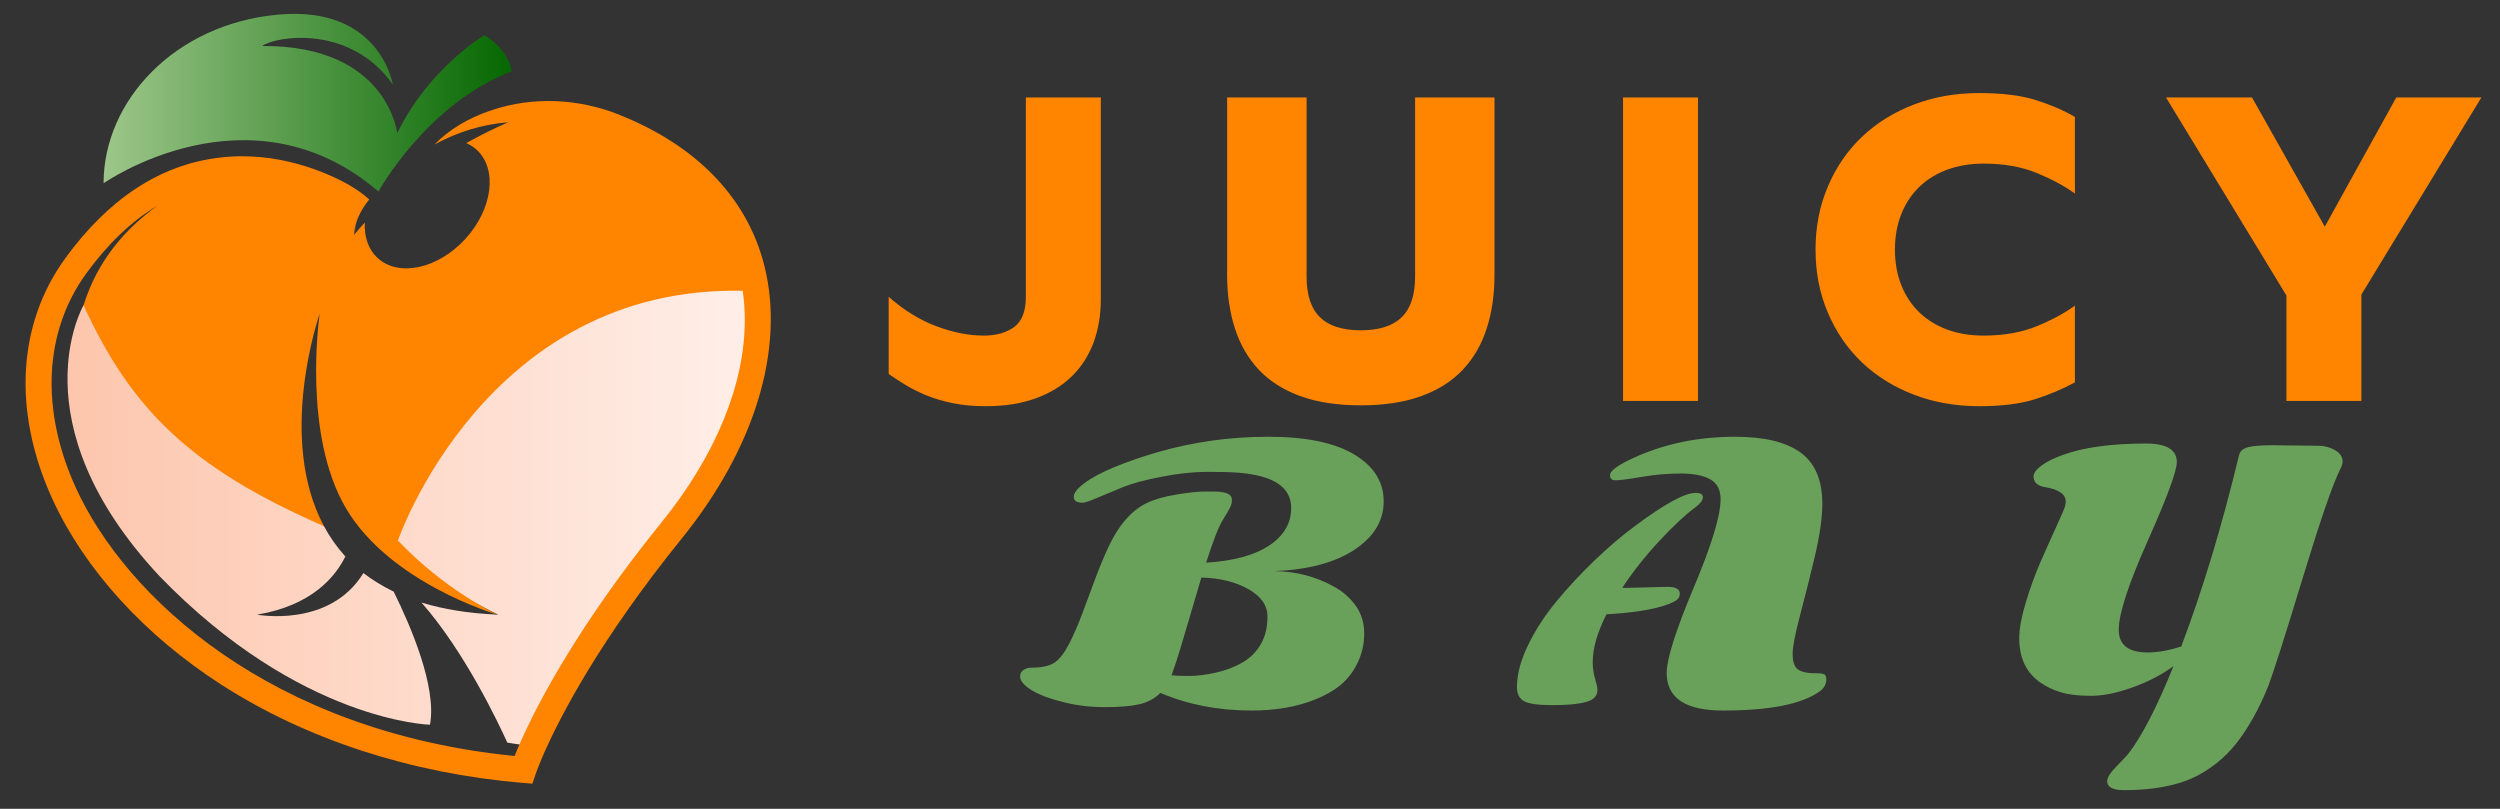
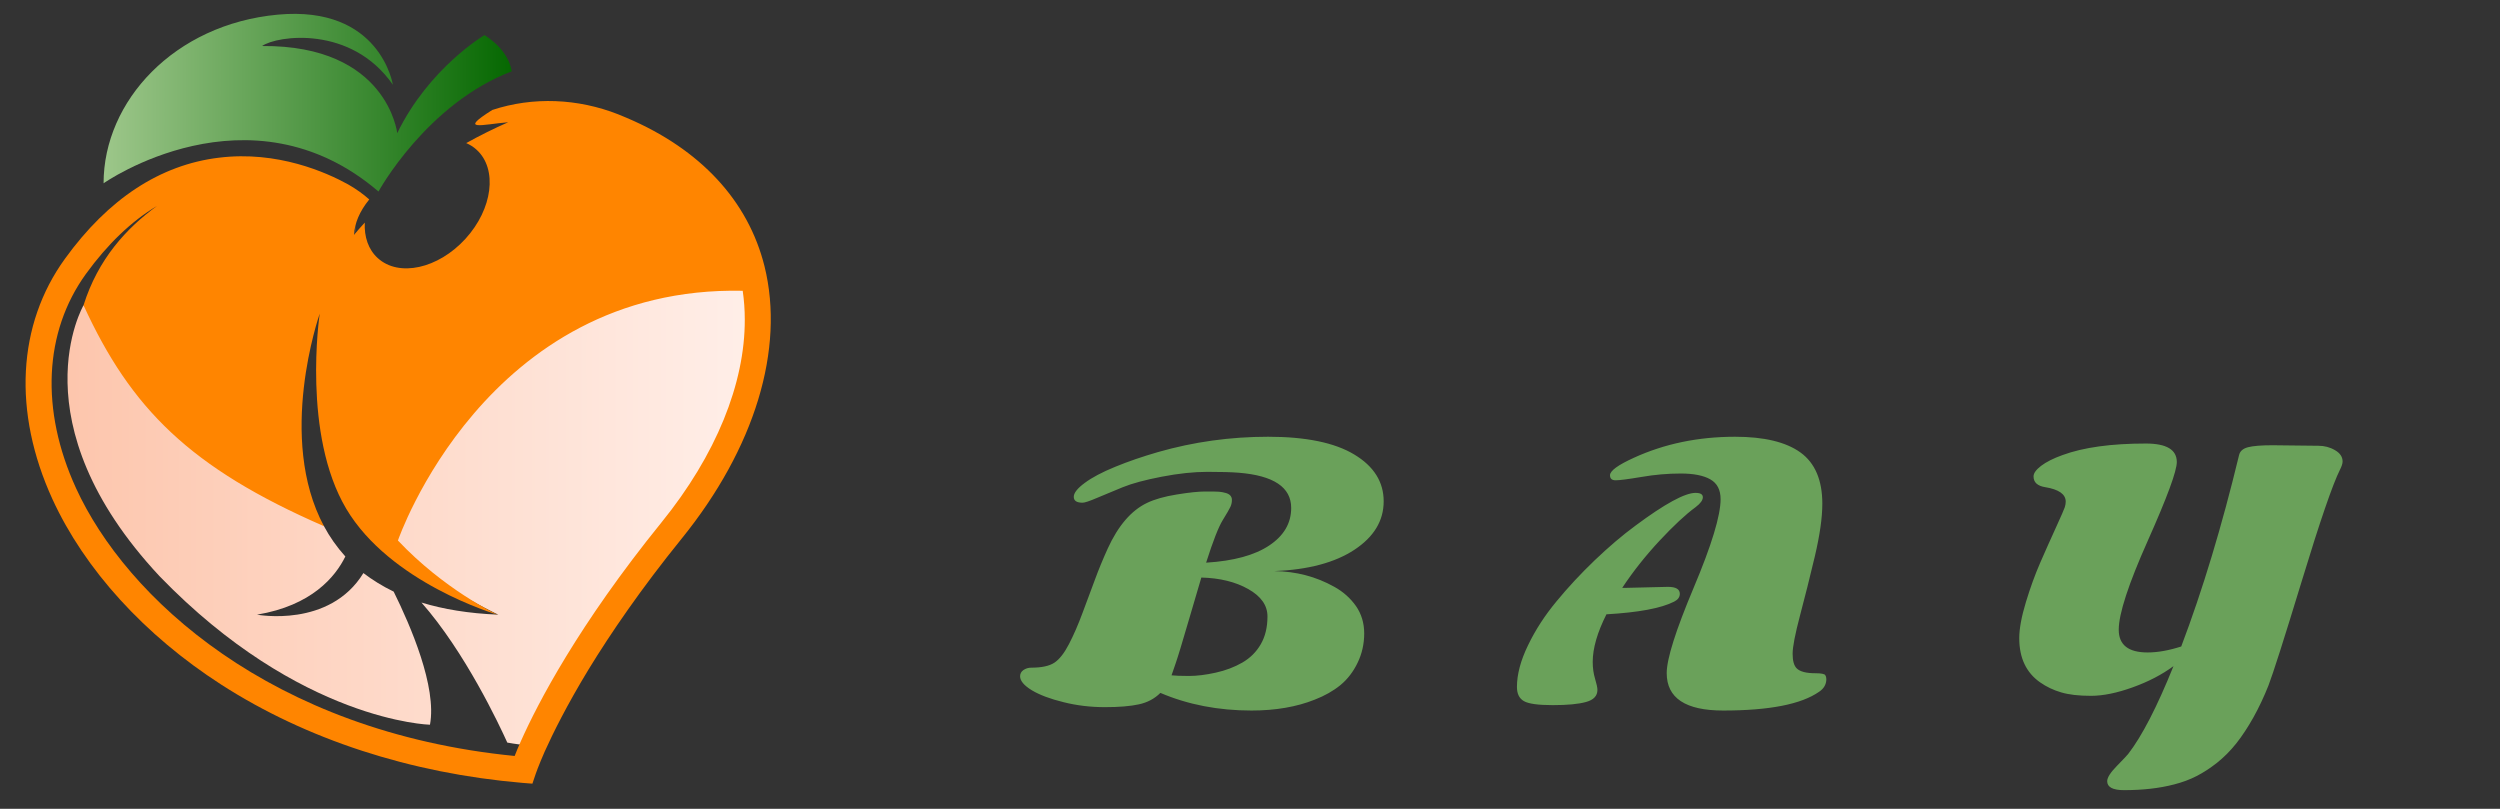
<svg xmlns="http://www.w3.org/2000/svg" width="170px" height="55px" viewBox="0 0 170 55" version="1.1">
  <rect x="0" y="0" width="170" height="55" fill="#333333" stroke="none" />
  <defs>
    <linearGradient id="linear0" gradientUnits="userSpaceOnUse" x1="756.99" y1="318.295" x2="1056.211" y2="318.295" gradientTransform="matrix(0.093,0,0,0.093,-63.169,-22.541)">
      <stop offset="0" style="stop-color:rgb(61.176%,77.647%,53.725%);stop-opacity:1;" />
      <stop offset="1" style="stop-color:rgb(1.569%,40.392%,0%);stop-opacity:1;" />
    </linearGradient>
    <linearGradient id="linear1" gradientUnits="userSpaceOnUse" x1="730.631" y1="591.631" x2="1233.9" y2="591.631" gradientTransform="matrix(0.093,0,0,0.093,-63.169,-22.541)">
      <stop offset="0" style="stop-color:rgb(99.216%,77.647%,67.843%);stop-opacity:1;" />
      <stop offset="1" style="stop-color:rgb(100%,93.725%,91.373%);stop-opacity:1;" />
    </linearGradient>
  </defs>
  <g id="surface1">
    <path style=" stroke:none;fill-rule:nonzero;fill:url(#linear0);" d="M 25.738 13.023 C 25.738 13.023 28.996 7.07 34.793 4.852 C 34.793 4.852 34.707 3.5 32.945 2.387 C 32.945 2.387 29.172 4.613 27.012 9.055 C 27.012 9.055 26.352 3.062 17.82 3.129 C 18.832 2.414 23.887 1.691 26.715 5.762 C 26.715 5.762 25.871 0.348 18.887 0.996 C 11.848 1.652 7.043 6.875 7.043 12.465 C 7.043 12.457 16.957 5.512 25.738 13.023 Z M 25.738 13.023 " />
    <path style=" stroke:none;fill-rule:nonzero;fill:url(#linear1);" d="M 26.77 40.23 C 27.918 42.551 29.719 46.715 29.238 49.281 C 29.238 49.281 20.418 49.078 10.844 39.176 C 1.059 28.695 5.68 20.758 5.68 20.758 L 22.031 35.781 C 22.418 36.504 22.902 37.199 23.484 37.84 C 22.801 39.23 21.195 41.176 17.477 41.797 C 17.477 41.797 22.41 42.727 24.711 38.969 C 25.324 39.434 26 39.859 26.77 40.23 Z M 50.66 19.043 C 33.18 18.672 25.219 35.871 25.219 35.871 C 28.355 39.191 33.727 41.723 33.883 41.797 C 31.863 41.715 30.137 41.426 28.66 40.973 C 31.629 44.34 33.957 49.301 34.496 50.496 C 34.773 50.543 35.051 50.59 35.332 50.625 C 35.367 50.551 36.203 50.711 36.238 50.625 C 37.379 48.066 39.727 43.098 45.375 36.113 C 49.074 31.551 51.273 26.375 51.273 22.02 C 51.273 21.352 50.754 19.672 50.66 19.043 Z M 24.164 15.055 C 24.219 15.562 24.117 15.879 24.09 15.953 C 24.109 15.871 24.211 15.562 24.164 15.055 Z M 10.676 13.996 Z M 10.676 13.996 " />
-     <path style=" stroke:none;fill-rule:nonzero;fill:rgb(100%,52.157%,0%);fill-opacity:1;" d="M 25.109 13.562 C 24.711 13.207 24.227 12.855 23.672 12.539 C 22.227 11.742 18.887 10.23 14.887 10.723 C 10.891 11.207 7.367 13.516 4.418 17.594 C 1.172 22.074 0.863 28.027 3.562 33.934 C 5.754 38.719 9.832 43.199 15.047 46.555 C 20.824 50.273 27.902 52.582 35.508 53.234 L 36.203 53.289 L 36.426 52.629 C 36.426 52.621 36.609 52.094 37.035 51.117 C 37.594 49.875 38.539 47.965 40.031 45.508 C 41.535 43.051 43.586 40.047 46.348 36.633 C 51.328 30.484 53.379 23.734 51.988 18.113 C 50.875 13.645 47.629 10.148 42.621 8.016 C 42.426 7.934 42.23 7.859 42.035 7.773 C 39.301 6.699 36.266 6.559 33.477 7.477 C 31.73 8.051 30.461 8.887 29.543 9.832 C 31.121 8.961 32.797 8.461 34.559 8.312 C 33.605 8.73 32.648 9.203 31.703 9.73 C 31.965 9.844 32.203 9.992 32.41 10.184 C 33.848 11.492 33.504 14.211 31.648 16.242 C 29.793 18.273 27.121 18.863 25.684 17.547 C 25.043 16.965 24.758 16.094 24.805 15.137 C 24.555 15.406 24.312 15.684 24.07 15.973 C 24.117 15.191 24.434 14.395 25.109 13.562 Z M 44.984 35.52 C 39.328 42.504 36.562 47.836 35.422 50.395 C 35.238 50.805 35.098 51.145 34.996 51.406 C 18.402 49.766 8.562 40.609 5.168 33.191 C 2.738 27.887 2.988 22.574 5.844 18.625 C 7.32 16.594 8.934 15.043 10.676 14.004 C 8.59 15.516 6.66 17.633 5.68 20.758 C 8.898 27.777 12.914 31.812 22.031 35.781 C 18.812 29.789 21.688 21.488 21.742 21.324 C 21.715 21.5 20.547 29.539 23.543 34.594 C 26.527 39.617 33.633 41.742 33.855 41.809 C 33.699 41.734 30.191 40.074 27.059 36.754 C 27.059 36.754 33.012 19.402 50.504 19.773 C 50.598 20.414 50.645 21.062 50.645 21.723 C 50.66 26.078 48.688 30.949 44.984 35.52 Z M 44.984 35.52 " />
-     <path style=" stroke:none;fill-rule:nonzero;fill:rgb(100%,52.157%,0%);fill-opacity:1;" d="M 60.43 25.434 L 60.43 20.184 C 61.449 21.082 62.523 21.75 63.652 22.176 C 64.781 22.605 65.867 22.82 66.906 22.82 C 67.746 22.82 68.43 22.625 68.961 22.238 C 69.492 21.848 69.758 21.164 69.758 20.184 L 69.758 6.629 L 74.855 6.629 L 74.855 20.363 C 74.855 21.422 74.691 22.398 74.363 23.289 C 74.031 24.176 73.543 24.941 72.891 25.582 C 72.242 26.223 71.426 26.719 70.445 27.082 C 69.465 27.441 68.328 27.621 67.027 27.621 C 66.188 27.621 65.434 27.551 64.762 27.41 C 64.094 27.27 63.492 27.09 62.961 26.871 C 62.434 26.648 61.957 26.41 61.539 26.152 C 61.117 25.891 60.746 25.652 60.43 25.434 Z M 101.625 6.629 L 101.625 18.711 C 101.625 20.031 101.449 21.238 101.098 22.328 C 100.75 23.418 100.211 24.352 99.48 25.133 C 98.75 25.91 97.809 26.512 96.66 26.93 C 95.512 27.352 94.137 27.562 92.535 27.562 C 90.934 27.562 89.562 27.352 88.41 26.93 C 87.262 26.512 86.324 25.91 85.59 25.133 C 84.863 24.352 84.324 23.418 83.973 22.328 C 83.621 21.238 83.445 20.031 83.445 18.711 L 83.445 6.629 L 88.848 6.629 L 88.848 18.801 C 88.848 20.062 89.152 20.988 89.762 21.578 C 90.371 22.168 91.297 22.461 92.535 22.461 C 93.777 22.461 94.699 22.168 95.309 21.578 C 95.922 20.988 96.227 20.062 96.227 18.801 L 96.227 6.629 Z M 110.367 6.629 L 115.465 6.629 L 115.465 27.262 L 110.367 27.262 Z M 134.586 27.621 C 132.984 27.621 131.508 27.359 130.148 26.84 C 128.789 26.32 127.613 25.59 126.621 24.652 C 125.633 23.711 124.859 22.586 124.301 21.277 C 123.738 19.969 123.457 18.535 123.457 16.973 C 123.457 15.414 123.738 13.98 124.301 12.672 C 124.859 11.359 125.633 10.234 126.621 9.297 C 127.613 8.355 128.789 7.629 130.148 7.109 C 131.508 6.586 132.984 6.328 134.586 6.328 C 136.125 6.328 137.395 6.484 138.398 6.793 C 139.395 7.102 140.297 7.488 141.094 7.949 L 141.094 13.164 C 140.414 12.664 139.555 12.199 138.516 11.77 C 137.477 11.34 136.266 11.125 134.887 11.125 C 133.988 11.125 133.168 11.262 132.426 11.531 C 131.688 11.801 131.051 12.191 130.52 12.699 C 129.992 13.211 129.582 13.824 129.293 14.547 C 129.004 15.266 128.855 16.074 128.855 16.973 C 128.855 17.875 129.004 18.684 129.293 19.402 C 129.582 20.125 129.992 20.738 130.52 21.246 C 131.051 21.758 131.688 22.145 132.426 22.418 C 133.168 22.688 133.988 22.82 134.887 22.82 C 136.266 22.82 137.477 22.605 138.516 22.176 C 139.555 21.75 140.414 21.281 141.094 20.781 L 141.094 26 C 140.297 26.441 139.395 26.82 138.398 27.141 C 137.395 27.461 136.125 27.621 134.586 27.621 Z M 160.574 20.031 L 160.574 27.262 L 155.477 27.262 L 155.477 20.094 L 147.289 6.629 L 153.137 6.629 L 158.086 15.414 L 162.945 6.629 L 168.734 6.629 Z M 160.574 20.031 " />
+     <path style=" stroke:none;fill-rule:nonzero;fill:rgb(100%,52.157%,0%);fill-opacity:1;" d="M 25.109 13.562 C 24.711 13.207 24.227 12.855 23.672 12.539 C 22.227 11.742 18.887 10.23 14.887 10.723 C 10.891 11.207 7.367 13.516 4.418 17.594 C 1.172 22.074 0.863 28.027 3.562 33.934 C 5.754 38.719 9.832 43.199 15.047 46.555 C 20.824 50.273 27.902 52.582 35.508 53.234 L 36.203 53.289 L 36.426 52.629 C 36.426 52.621 36.609 52.094 37.035 51.117 C 37.594 49.875 38.539 47.965 40.031 45.508 C 41.535 43.051 43.586 40.047 46.348 36.633 C 51.328 30.484 53.379 23.734 51.988 18.113 C 50.875 13.645 47.629 10.148 42.621 8.016 C 42.426 7.934 42.23 7.859 42.035 7.773 C 39.301 6.699 36.266 6.559 33.477 7.477 C 31.121 8.961 32.797 8.461 34.559 8.312 C 33.605 8.73 32.648 9.203 31.703 9.73 C 31.965 9.844 32.203 9.992 32.41 10.184 C 33.848 11.492 33.504 14.211 31.648 16.242 C 29.793 18.273 27.121 18.863 25.684 17.547 C 25.043 16.965 24.758 16.094 24.805 15.137 C 24.555 15.406 24.312 15.684 24.07 15.973 C 24.117 15.191 24.434 14.395 25.109 13.562 Z M 44.984 35.52 C 39.328 42.504 36.562 47.836 35.422 50.395 C 35.238 50.805 35.098 51.145 34.996 51.406 C 18.402 49.766 8.562 40.609 5.168 33.191 C 2.738 27.887 2.988 22.574 5.844 18.625 C 7.32 16.594 8.934 15.043 10.676 14.004 C 8.59 15.516 6.66 17.633 5.68 20.758 C 8.898 27.777 12.914 31.812 22.031 35.781 C 18.812 29.789 21.688 21.488 21.742 21.324 C 21.715 21.5 20.547 29.539 23.543 34.594 C 26.527 39.617 33.633 41.742 33.855 41.809 C 33.699 41.734 30.191 40.074 27.059 36.754 C 27.059 36.754 33.012 19.402 50.504 19.773 C 50.598 20.414 50.645 21.062 50.645 21.723 C 50.66 26.078 48.688 30.949 44.984 35.52 Z M 44.984 35.52 " />
    <path style=" stroke:none;fill-rule:nonzero;fill:rgb(41.569%,63.137%,35.294%);fill-opacity:1;" d="M 85.102 48.316 C 82.852 48.316 80.785 47.918 78.906 47.117 C 78.516 47.508 78.027 47.77 77.445 47.895 C 76.867 48.023 76.098 48.086 75.133 48.086 C 74.168 48.086 73.23 47.977 72.328 47.75 C 71.422 47.531 70.699 47.258 70.164 46.938 C 69.633 46.613 69.367 46.297 69.367 45.988 C 69.367 45.812 69.441 45.672 69.594 45.562 C 69.75 45.457 69.926 45.402 70.125 45.402 C 70.832 45.402 71.355 45.289 71.699 45.062 C 72.039 44.836 72.371 44.414 72.688 43.801 C 73.008 43.188 73.316 42.477 73.613 41.676 C 73.914 40.871 74.195 40.121 74.453 39.422 C 74.707 38.727 75 38.02 75.324 37.305 C 76.035 35.746 76.93 34.707 78.004 34.195 C 78.52 33.949 79.191 33.758 80.023 33.625 C 80.852 33.488 81.504 33.422 81.977 33.422 C 82.445 33.422 82.754 33.426 82.898 33.438 C 83.039 33.449 83.184 33.477 83.328 33.516 C 83.621 33.59 83.77 33.754 83.77 33.996 C 83.77 34.168 83.734 34.324 83.668 34.465 C 83.605 34.605 83.43 34.91 83.145 35.371 C 82.859 35.832 82.484 36.793 82.016 38.262 C 83.891 38.145 85.32 37.754 86.312 37.09 C 87.305 36.426 87.801 35.578 87.801 34.539 C 87.801 33.133 86.609 32.336 84.227 32.145 C 83.742 32.105 83.035 32.086 82.105 32.086 C 81.18 32.086 80.145 32.195 79.008 32.414 C 77.871 32.633 76.98 32.871 76.34 33.133 C 75.699 33.395 75.121 33.637 74.609 33.852 C 74.094 34.074 73.762 34.184 73.613 34.184 C 73.215 34.184 73.016 34.051 73.016 33.785 C 73.016 33.52 73.266 33.203 73.766 32.836 C 74.266 32.465 74.953 32.102 75.836 31.742 C 76.715 31.379 77.688 31.047 78.754 30.738 C 81.168 30.047 83.66 29.699 86.23 29.699 C 88.805 29.699 90.758 30.102 92.09 30.906 C 93.422 31.707 94.09 32.77 94.09 34.09 C 94.09 35.41 93.426 36.508 92.102 37.383 C 90.777 38.258 88.957 38.742 86.648 38.836 C 88.129 38.852 89.492 39.207 90.738 39.906 C 91.336 40.238 91.824 40.672 92.203 41.207 C 92.578 41.746 92.766 42.371 92.766 43.074 C 92.766 43.781 92.617 44.445 92.32 45.062 C 92.023 45.68 91.633 46.188 91.145 46.59 C 90.656 46.988 90.074 47.316 89.398 47.578 C 88.164 48.07 86.73 48.316 85.102 48.316 Z M 81.691 39.273 C 81.547 39.758 81.258 40.734 80.828 42.203 C 80.398 43.676 80.102 44.66 79.93 45.152 C 79.762 45.648 79.672 45.906 79.664 45.922 C 79.91 45.949 80.305 45.965 80.844 45.965 C 81.387 45.965 81.992 45.891 82.664 45.742 C 83.34 45.594 83.941 45.363 84.473 45.059 C 85.008 44.75 85.426 44.336 85.73 43.812 C 86.035 43.289 86.188 42.656 86.188 41.914 C 86.188 41.168 85.754 40.551 84.887 40.059 C 84.016 39.566 82.953 39.305 81.691 39.273 Z M 117.176 48.316 C 114.617 48.316 113.336 47.469 113.336 45.77 C 113.336 44.805 113.949 42.871 115.168 39.969 C 116.391 37.07 117 35.062 117 33.941 C 117 33.312 116.77 32.863 116.305 32.598 C 115.84 32.332 115.168 32.199 114.289 32.199 C 113.41 32.199 112.516 32.277 111.609 32.434 C 110.703 32.586 110.121 32.66 109.863 32.66 C 109.609 32.66 109.48 32.547 109.48 32.316 C 109.48 32.016 110.02 31.621 111.102 31.129 C 113.184 30.176 115.48 29.699 117.984 29.699 C 119.965 29.699 121.449 30.059 122.434 30.77 C 123.422 31.488 123.918 32.648 123.918 34.254 C 123.918 35.203 123.746 36.395 123.41 37.828 C 123.07 39.262 122.734 40.605 122.398 41.867 C 122.066 43.125 121.898 43.988 121.898 44.457 C 121.898 44.926 121.988 45.25 122.164 45.438 C 122.387 45.668 122.816 45.781 123.453 45.781 C 123.844 45.781 124.066 45.824 124.117 45.91 C 124.168 45.992 124.191 46.082 124.191 46.176 C 124.191 46.527 124.031 46.816 123.707 47.035 C 122.488 47.891 120.309 48.316 117.176 48.316 Z M 110.309 39.977 L 110.469 39.977 L 113.418 39.906 C 113.957 39.906 114.227 40.062 114.227 40.379 C 114.227 40.602 114.098 40.781 113.844 40.91 C 112.953 41.363 111.418 41.648 109.238 41.773 C 108.617 43.004 108.305 44.082 108.305 45.012 C 108.305 45.426 108.359 45.809 108.465 46.156 C 108.57 46.508 108.625 46.758 108.625 46.914 C 108.625 47.32 108.367 47.594 107.852 47.734 C 107.34 47.879 106.586 47.949 105.59 47.949 C 104.598 47.949 103.941 47.859 103.625 47.676 C 103.309 47.496 103.152 47.176 103.152 46.715 C 103.152 45.855 103.406 44.906 103.91 43.871 C 104.41 42.832 105.055 41.84 105.84 40.895 C 106.621 39.945 107.488 39.012 108.441 38.098 C 109.395 37.188 110.32 36.398 111.219 35.738 C 113.215 34.254 114.574 33.516 115.297 33.516 C 115.629 33.516 115.793 33.613 115.793 33.812 C 115.793 34.012 115.633 34.234 115.309 34.48 C 114.625 34.98 113.809 35.742 112.855 36.762 C 111.902 37.785 111.051 38.855 110.309 39.977 Z M 154.535 30.277 L 157.645 30.312 C 158.059 30.312 158.438 30.41 158.781 30.613 C 159.125 30.812 159.297 31.066 159.297 31.383 C 159.297 31.52 159.238 31.703 159.121 31.934 C 158.621 32.934 157.758 35.445 156.535 39.465 C 155.309 43.484 154.547 45.867 154.254 46.617 C 153.957 47.367 153.621 48.082 153.242 48.766 C 152.859 49.449 152.469 50.043 152.07 50.547 C 151.672 51.047 151.238 51.484 150.77 51.859 C 150.301 52.23 149.832 52.535 149.367 52.773 C 148.902 53.012 148.395 53.199 147.844 53.34 C 146.844 53.602 145.707 53.73 144.43 53.73 C 143.672 53.73 143.289 53.527 143.289 53.121 C 143.289 52.875 143.512 52.527 143.953 52.078 C 144.395 51.629 144.648 51.355 144.719 51.266 C 145.648 50.066 146.676 48.078 147.797 45.297 C 147.012 45.875 146.09 46.355 145.023 46.738 C 143.961 47.121 143.016 47.316 142.184 47.316 C 141.355 47.316 140.68 47.238 140.16 47.082 C 139.637 46.93 139.16 46.703 138.73 46.402 C 137.785 45.742 137.309 44.742 137.309 43.398 C 137.309 42.754 137.461 41.934 137.762 40.941 C 138.062 39.953 138.391 39.051 138.746 38.238 C 139.102 37.422 139.457 36.629 139.812 35.852 C 140.164 35.078 140.363 34.625 140.406 34.492 C 140.445 34.363 140.469 34.238 140.469 34.113 C 140.469 33.605 140 33.277 139.062 33.125 C 138.816 33.086 138.625 33.008 138.484 32.887 C 138.348 32.766 138.281 32.602 138.281 32.391 C 138.281 32.18 138.453 31.941 138.797 31.676 C 139.145 31.414 139.625 31.168 140.25 30.945 C 141.672 30.422 143.559 30.16 145.918 30.16 C 147.324 30.16 148.023 30.578 148.023 31.418 C 148.023 32.031 147.367 33.816 146.051 36.766 C 144.734 39.719 144.074 41.738 144.074 42.82 C 144.074 43.852 144.727 44.367 146.035 44.367 C 146.723 44.367 147.488 44.23 148.324 43.961 C 149.777 40.129 151.086 35.793 152.254 30.957 C 152.316 30.68 152.52 30.5 152.871 30.41 C 153.223 30.32 153.777 30.277 154.535 30.277 Z M 154.535 30.277 " />
  </g>
</svg>